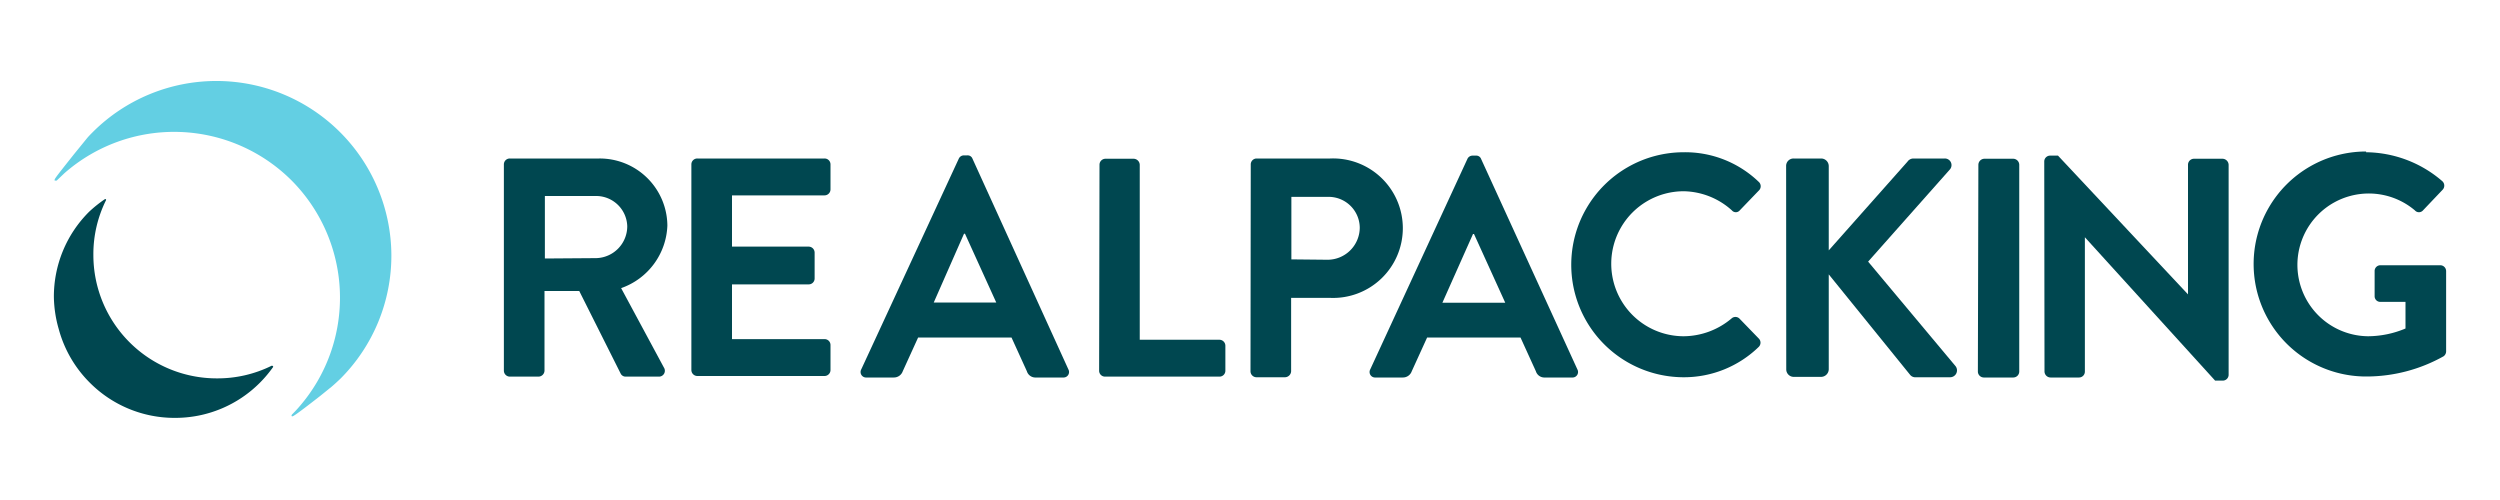
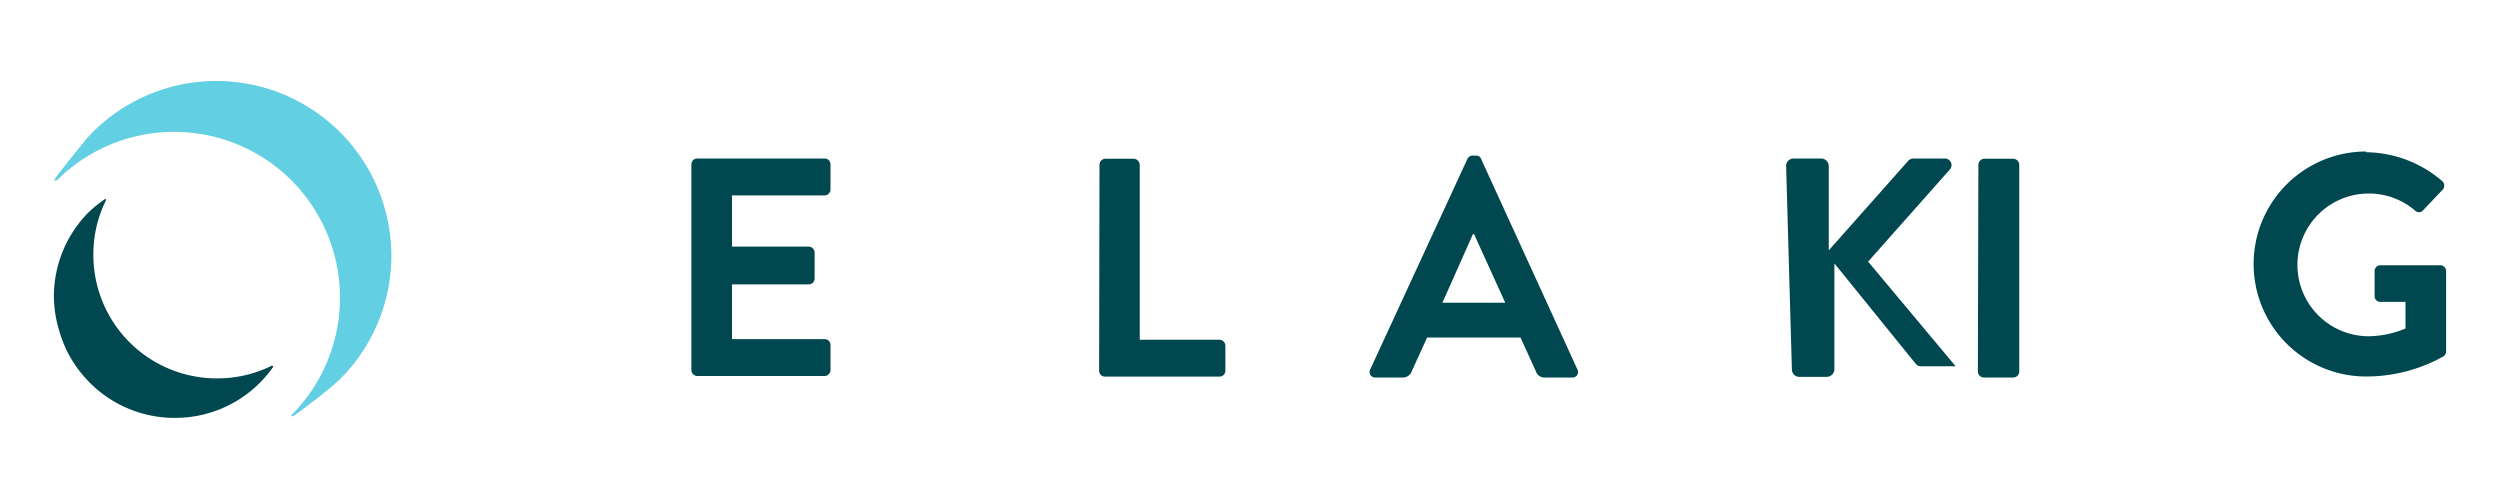
<svg xmlns="http://www.w3.org/2000/svg" id="Layer_1" data-name="Layer 1" viewBox="0 0 200 40">
  <defs>
    <style>.cls-1{fill:#63cfe3;}.cls-2{fill:#004750;}.cls-3{fill:none;}</style>
  </defs>
  <path class="cls-1" d="M59.61,51.86A14,14,0,0,0,35.74,42c-.15.15-.3.3-.44.46l-1.09,1.34c-1.54,1.94-1.59,2-1.53,2.1h0c.06,0,.11,0,.15,0l.62-.59a13.3,13.3,0,0,1,18.19.59A13.3,13.3,0,0,1,52.23,64c-.18.21-.38.42-.58.62,0,0-.06.1,0,.13s.08.08,2.26-1.62l.94-.76c.23-.2.47-.42.7-.64A13.93,13.93,0,0,0,59.61,51.86Z" transform="translate(-28.3 -31.45)" />
  <path class="cls-2" d="M50.1,60.72a.08.08,0,0,0-.09,0,9.75,9.75,0,0,1-4.38,1,9.87,9.87,0,0,1-9.86-9.86,9.68,9.68,0,0,1,1-4.37.08.08,0,0,0,0-.1.07.07,0,0,0-.09,0,10.37,10.37,0,0,0-1.25,1,9.57,9.57,0,0,0-2.82,6.81A9.77,9.77,0,0,0,33,57.78a9.57,9.57,0,0,0,2.48,4.28,9.56,9.56,0,0,0,6.81,2.82,9.55,9.55,0,0,0,6.81-2.82,9.78,9.78,0,0,0,1.05-1.25A.07.07,0,0,0,50.1,60.72Z" transform="translate(-28.3 -31.45)" />
-   <path class="cls-2" d="M68.61,44.6a.47.47,0,0,1,.48-.47h7.15a5.41,5.41,0,0,1,5.45,5.37,5.52,5.52,0,0,1-3.7,5l3.42,6.35a.47.47,0,0,1-.42.73H78.36a.44.44,0,0,1-.4-.23l-3.32-6.62H71.86v6.37a.49.49,0,0,1-.47.48h-2.3a.48.48,0,0,1-.48-.48ZM76,52.1a2.55,2.55,0,0,0,2.48-2.55A2.49,2.49,0,0,0,76,47.13H71.89v5Z" transform="translate(-28.3 -31.45)" />
  <path class="cls-2" d="M83.61,44.6a.47.47,0,0,1,.48-.47H94.26a.47.47,0,0,1,.48.47v2a.48.48,0,0,1-.48.48h-7.4v4.1H93a.48.48,0,0,1,.47.47v2.08a.47.47,0,0,1-.47.47H86.86v4.38h7.4a.47.47,0,0,1,.48.47v2a.48.48,0,0,1-.48.48H84.09a.48.48,0,0,1-.48-.48Z" transform="translate(-28.3 -31.45)" />
-   <path class="cls-2" d="M97.2,61,105,44.15a.45.45,0,0,1,.43-.27h.25a.41.41,0,0,1,.42.27L113.77,61a.44.44,0,0,1-.42.65h-2.18a.71.71,0,0,1-.72-.5l-1.23-2.7h-7.47l-1.23,2.7a.75.75,0,0,1-.72.5H97.62A.44.44,0,0,1,97.2,61ZM108,55.65l-2.5-5.5h-.08L103,55.65Z" transform="translate(-28.3 -31.45)" />
  <path class="cls-2" d="M116.26,44.63a.48.48,0,0,1,.47-.48H119a.5.5,0,0,1,.48.48v14h6.37a.48.48,0,0,1,.48.48v2a.47.47,0,0,1-.48.47h-9.15a.47.47,0,0,1-.47-.47Z" transform="translate(-28.3 -31.45)" />
-   <path class="cls-2" d="M128.36,44.6a.47.47,0,0,1,.47-.47h5.88a5.58,5.58,0,1,1,0,11.15h-3.12v5.87a.5.5,0,0,1-.48.48h-2.3a.48.48,0,0,1-.47-.48Zm6.15,7.63a2.58,2.58,0,0,0,2.57-2.6,2.49,2.49,0,0,0-2.57-2.43h-2.9v5Z" transform="translate(-28.3 -31.45)" />
  <path class="cls-2" d="M137.92,61l7.77-16.83a.45.45,0,0,1,.43-.27h.25a.41.41,0,0,1,.42.27L154.49,61a.44.44,0,0,1-.42.65h-2.18a.71.71,0,0,1-.72-.5l-1.23-2.7h-7.47l-1.23,2.7a.75.75,0,0,1-.72.5h-2.18A.44.44,0,0,1,137.92,61Zm10.8-5.33-2.5-5.5h-.08l-2.45,5.5Z" transform="translate(-28.3 -31.45)" />
-   <path class="cls-2" d="M163,43.63A8.49,8.49,0,0,1,169,46a.47.47,0,0,1,0,.7l-1.52,1.58a.41.41,0,0,1-.63,0A5.89,5.89,0,0,0,163,46.75a5.8,5.8,0,0,0,0,11.6,6,6,0,0,0,3.82-1.42.46.46,0,0,1,.63,0l1.55,1.6a.47.47,0,0,1,0,.67A8.58,8.58,0,0,1,163,61.63a9,9,0,1,1,0-18Z" transform="translate(-28.3 -31.45)" />
-   <path class="cls-2" d="M171.19,44.73a.59.59,0,0,1,.6-.6H174a.61.61,0,0,1,.6.6v6.75l6.3-7.1a.58.58,0,0,1,.47-.25h2.5a.53.53,0,0,1,.4.9l-6.52,7.35,7,8.37a.55.55,0,0,1-.45.88h-2.73a.53.53,0,0,1-.45-.18l-6.52-8.05V61a.62.62,0,0,1-.6.6h-2.2a.6.6,0,0,1-.6-.6Z" transform="translate(-28.3 -31.45)" />
+   <path class="cls-2" d="M171.19,44.73a.59.59,0,0,1,.6-.6H174a.61.61,0,0,1,.6.6v6.75l6.3-7.1a.58.58,0,0,1,.47-.25h2.5a.53.53,0,0,1,.4.9l-6.52,7.35,7,8.37h-2.73a.53.53,0,0,1-.45-.18l-6.52-8.05V61a.62.62,0,0,1-.6.6h-2.2a.6.6,0,0,1-.6-.6Z" transform="translate(-28.3 -31.45)" />
  <path class="cls-2" d="M186.57,44.63a.49.49,0,0,1,.47-.48h2.33a.49.49,0,0,1,.47.48V61.18a.48.48,0,0,1-.47.47H187a.48.48,0,0,1-.47-.47Z" transform="translate(-28.3 -31.45)" />
-   <path class="cls-2" d="M191.84,44.35a.47.47,0,0,1,.48-.45h.62L203.34,55h0V44.63a.48.48,0,0,1,.47-.48h2.3a.5.5,0,0,1,.48.48V61.45a.47.47,0,0,1-.48.45h-.6L195.09,50.43h0V61.18a.47.47,0,0,1-.48.47h-2.27a.49.49,0,0,1-.48-.47Z" transform="translate(-28.3 -31.45)" />
  <path class="cls-2" d="M217.59,43.63a9.45,9.45,0,0,1,6.1,2.32.48.48,0,0,1,0,.7l-1.55,1.63a.43.43,0,0,1-.65,0,5.71,5.71,0,1,0-3.75,10.07,7.81,7.81,0,0,0,3-.62V55.6h-2a.45.45,0,0,1-.47-.45v-2a.46.46,0,0,1,.47-.48h4.8a.47.47,0,0,1,.45.48v6.4a.49.49,0,0,1-.2.4,12.64,12.64,0,0,1-6.2,1.62,9,9,0,0,1,0-18Z" transform="translate(-28.3 -31.45)" />
  <rect class="cls-3" width="200" height="40" />
</svg>